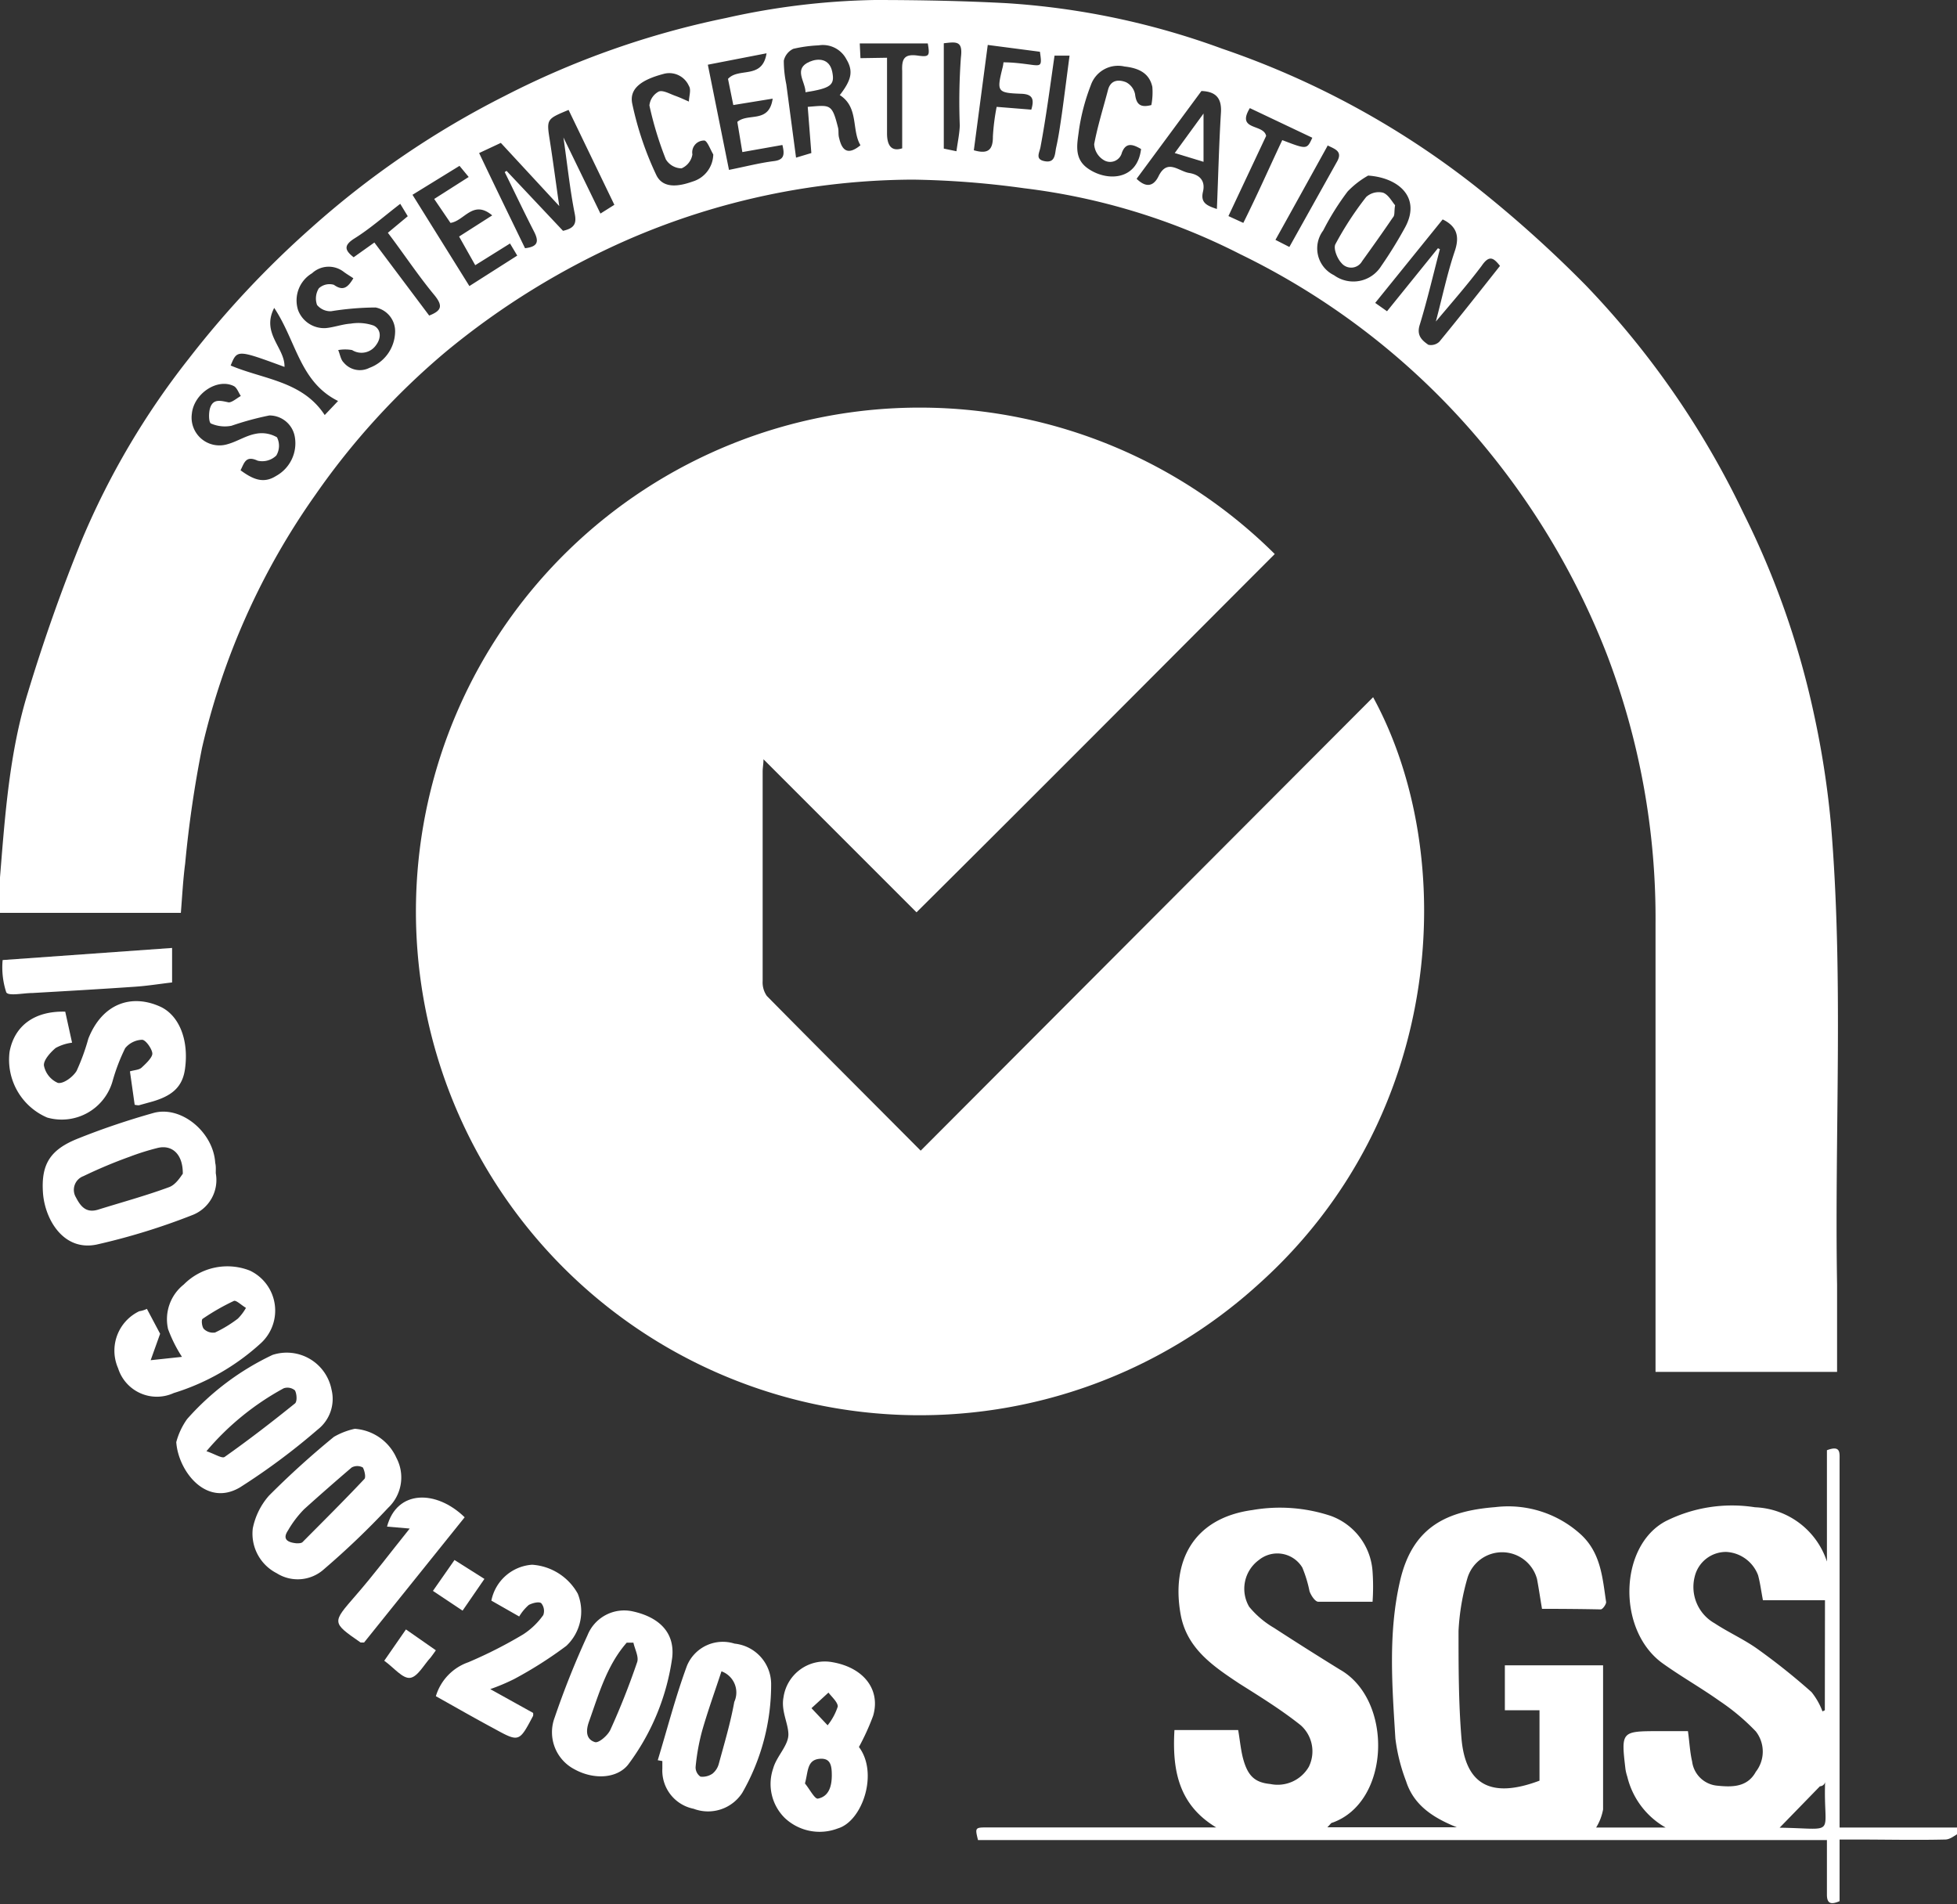
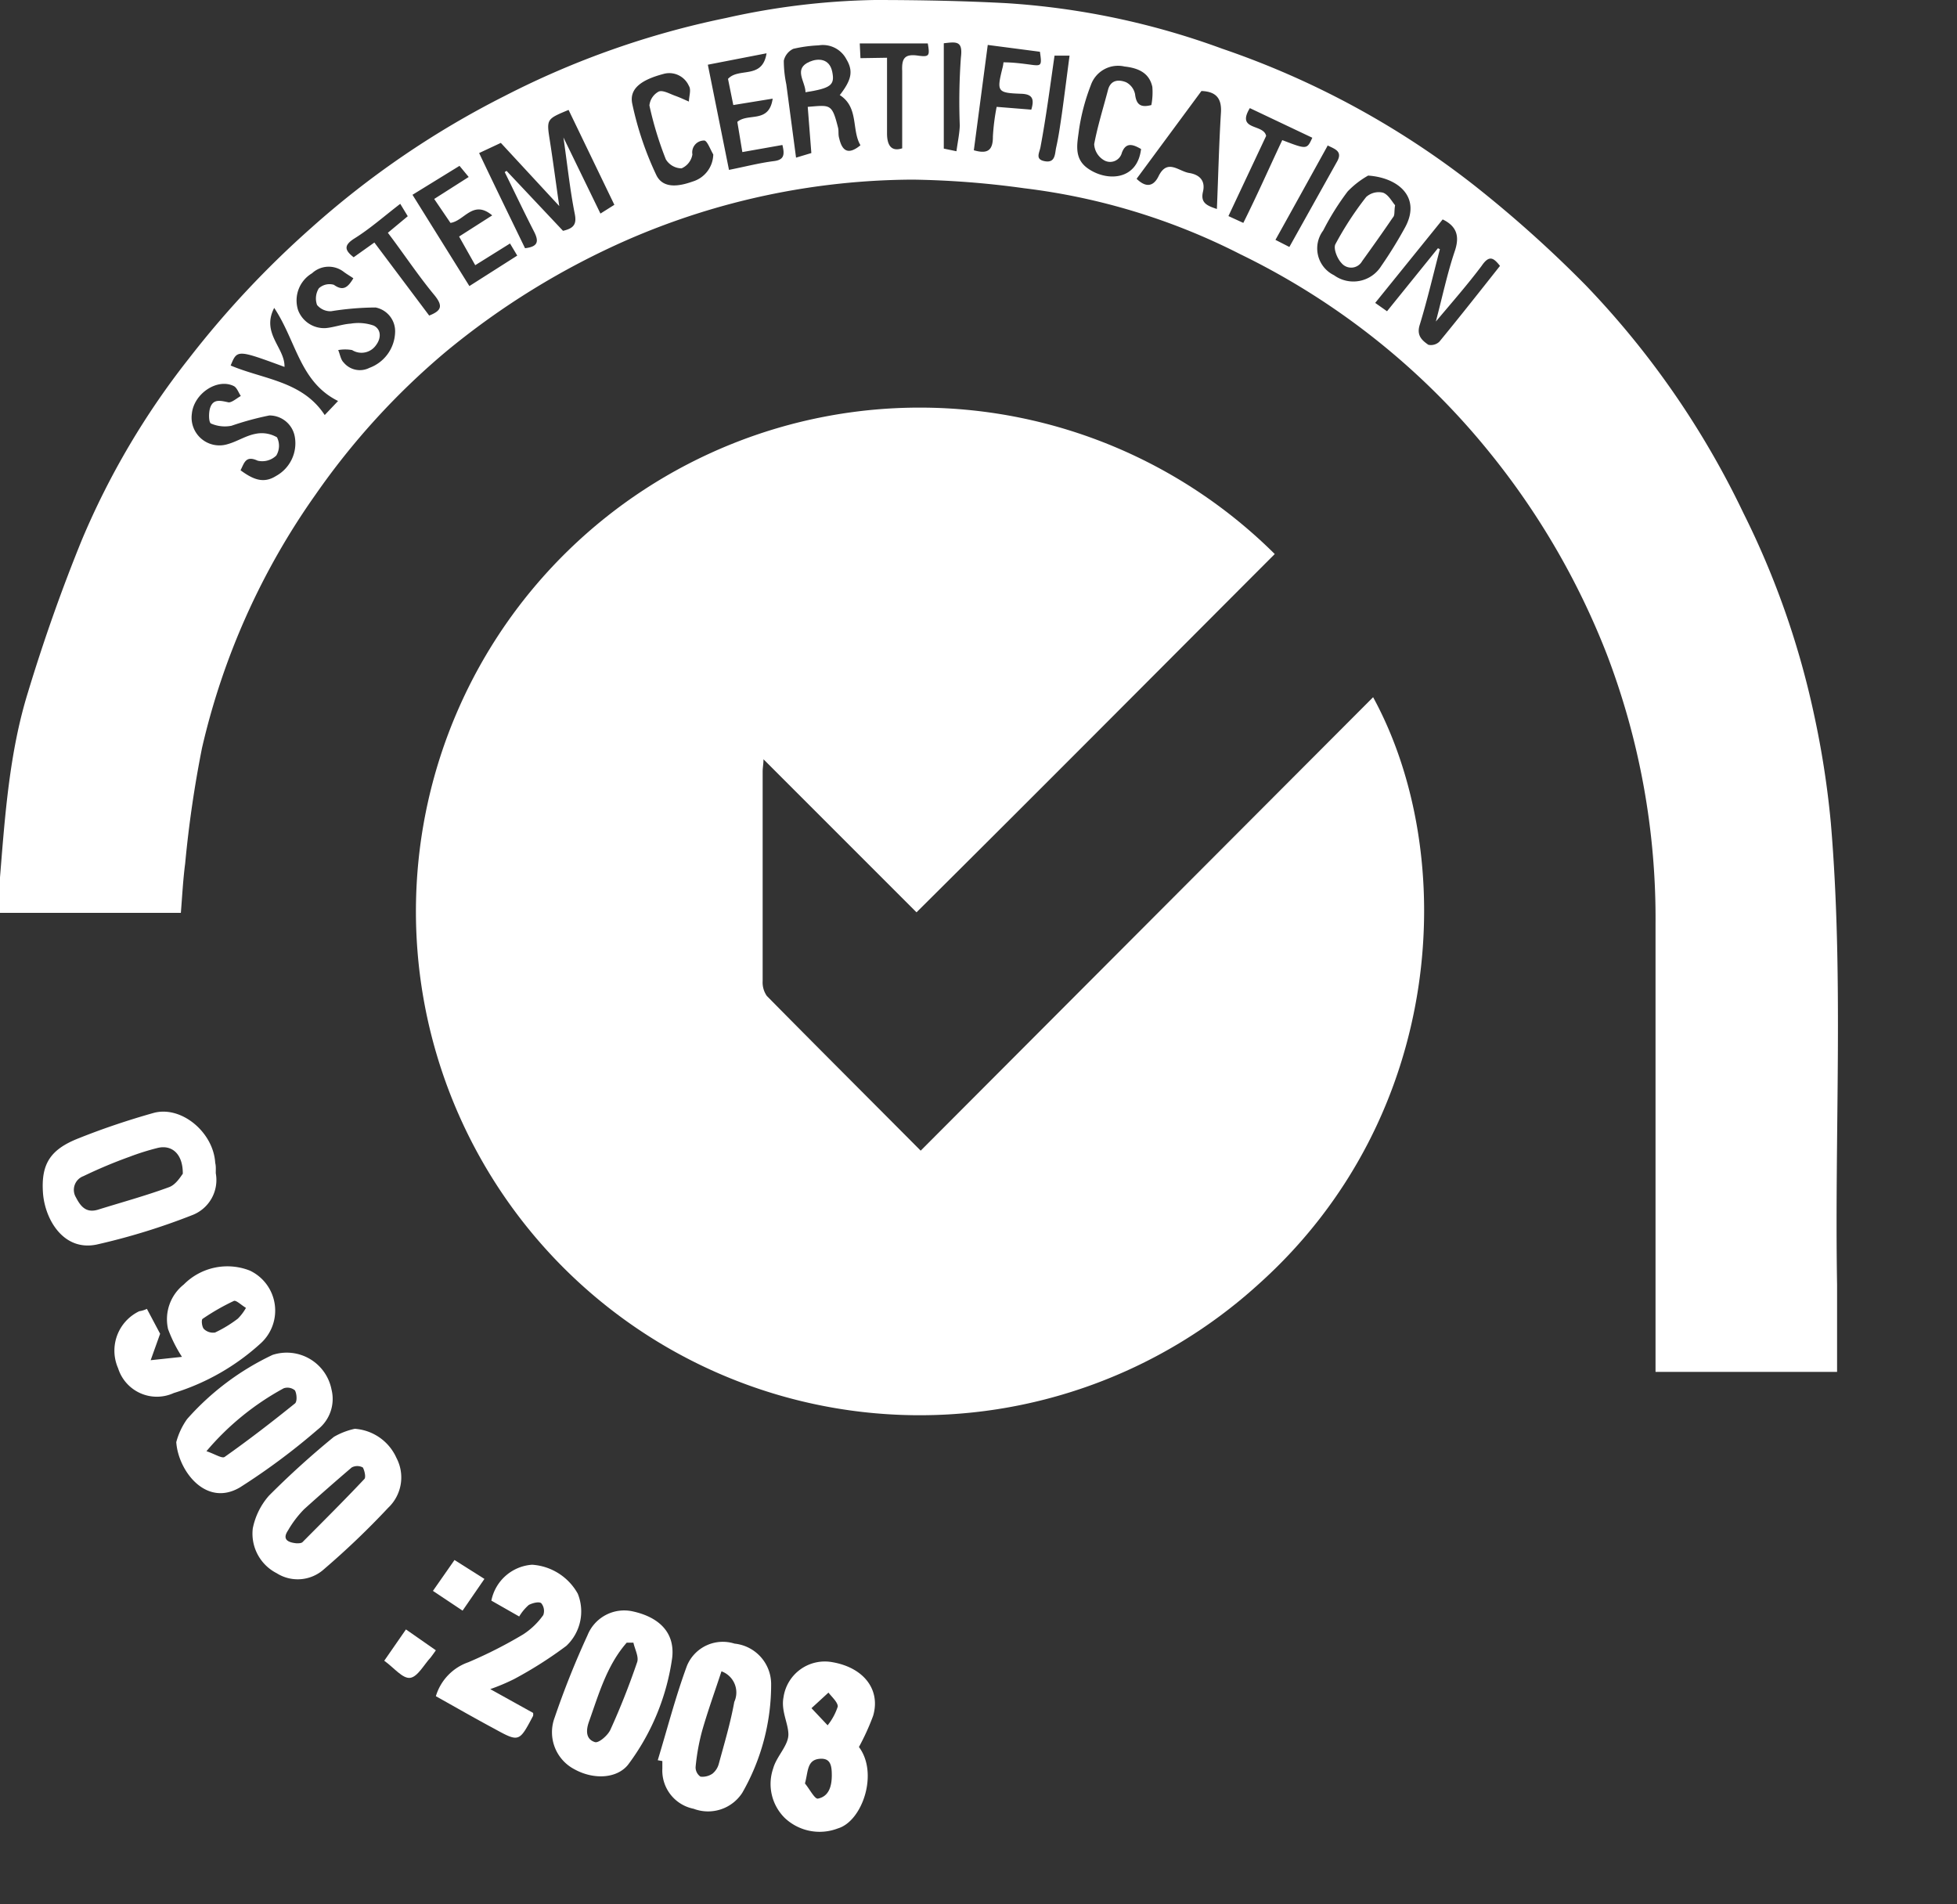
<svg xmlns="http://www.w3.org/2000/svg" width="140.67" height="136.85" viewBox="0 0 140.67 136.85">
  <rect x="0" y="0" width="140.67" height="136.85" fill="#333333" stroke="none" />
  <g id="圖層_2" data-name="圖層 2">
    <g id="圖層_2-2" data-name="圖層 2">
      <path d="M91.63,39.82c-8.54,8.55-17,17.06-25.75,25.75l-11-11c0,.33-.06.6-.06.87,0,5,0,10,0,15.06a1.7,1.7,0,0,0,.3,1.08c3.62,3.67,7.27,7.31,11.06,11.12L98.7,50.11c6.16,11.28,5.29,30.1-8.27,42.22a36.21,36.21,0,1,1,1.2-52.51Z" fill="#fff" />
      <path d="M119,98.6V97.21c0-10.26,0-20.52,0-30.78A53.1,53.1,0,0,0,115.49,47,54.34,54.34,0,0,0,107,32.43,52.5,52.5,0,0,0,89.15,18.27a46.44,46.44,0,0,0-15.53-4.74,64.49,64.49,0,0,0-8-.62,51.88,51.88,0,0,0-20.48,4.31A55.39,55.39,0,0,0,32,25.32a52.69,52.69,0,0,0-9.32,10.23,51.51,51.51,0,0,0-8.16,18.21,81.72,81.72,0,0,0-1.21,8.3c-.15,1.14-.21,2.3-.31,3.55H0c0-.84,0-1.7,0-2.55.36-4.47.68-9,2-13.27,1.13-3.73,2.43-7.42,3.89-11a56.15,56.15,0,0,1,7.67-13,68.93,68.93,0,0,1,8.82-9.42A64.27,64.27,0,0,1,36.27,6.9,62,62,0,0,1,52.2,1.29,52.57,52.57,0,0,1,62.87,0C66,0,69.21.06,72.38.23A55,55,0,0,1,87.85,3.5a61.65,61.65,0,0,1,18.09,9.8A86.55,86.55,0,0,1,114,20.52a62.42,62.42,0,0,1,11.31,16.34,60.83,60.83,0,0,1,5.07,14.43,65.16,65.16,0,0,1,1.22,7.84c.94,11.06.26,22.14.45,33.22,0,2.06,0,4.12,0,6.25ZM37.74,17.84c.94-.11,1-.49.66-1.17-.73-1.42-1.41-2.86-2.12-4.3l.13-.09,4.06,4.31c.77-.18,1-.47.84-1.24-.34-1.71-.52-3.46-.81-5.47l2.66,5.47,1-.63L40.87,7.9c-1.59.66-1.59.66-1.35,2.19s.43,3,.68,4.72L36,10.27,34.44,11C35.56,13.36,36.64,15.57,37.74,17.84Zm65.62,0,.14.07c-.48,1.82-.9,3.65-1.45,5.44-.24.76.16,1.11.62,1.43a.88.88,0,0,0,.79-.22c1.48-1.8,2.92-3.63,4.36-5.45-.46-.58-.77-.81-1.32,0-1,1.33-2.06,2.54-3.29,4,.49-1.87.83-3.48,1.34-5,.35-1,.27-1.8-.85-2.34l-4.85,6,.85.6Zm-43-11c.83-1.07,1-1.71.48-2.58a1.91,1.91,0,0,0-2-1,9.85,9.85,0,0,0-1.82.25,1.25,1.25,0,0,0-.68.85,8.33,8.33,0,0,0,.18,1.7l.7,5.27L58.32,11l-.26-3.32c1.63-.13,1.74-.25,2.18,1.5.06.24,0,.5.08.75.2.88.62,1.26,1.53.51C61.2,9.34,61.74,7.74,60.39,6.85Zm38,5.77a6.36,6.36,0,0,0-1.49,1.15,18.93,18.93,0,0,0-1.76,2.81,2.14,2.14,0,0,0,.78,3.21,2.36,2.36,0,0,0,3.38-.64A31.25,31.25,0,0,0,101,16.34C102.17,14.18,100.52,12.77,98.35,12.62Zm-16.66.24c.7.68,1.23.53,1.58-.19.63-1.28,1.44-.35,2.19-.23s1.19.55,1,1.35.28,1,1,1.24c.1-2.36.15-4.63.29-6.89.07-1-.29-1.55-1.4-1.59ZM17.29,33.8c.85.62,1.62,1,2.55.41a2.68,2.68,0,0,0,1.35-2.82,1.85,1.85,0,0,0-1.83-1.53,21.14,21.14,0,0,0-2.72.74,2.47,2.47,0,0,1-1.47-.16c-.17-.07-.18-.76-.07-1.11.22-.7.77-.53,1.34-.41.25,0,.58-.3.87-.46-.17-.25-.28-.61-.52-.72-1.18-.57-2.86.55-3,2a2,2,0,0,0,2.58,2.18c.68-.19,1.3-.61,2-.74a2.18,2.18,0,0,1,1.54.25,1.36,1.36,0,0,1-.05,1.31,1.45,1.45,0,0,1-1.34.37C17.65,32.71,17.56,33.28,17.29,33.8ZM25.4,20c-.28-.19-.49-.31-.69-.46a1.76,1.76,0,0,0-2.28.1,2.27,2.27,0,0,0-1,2.66,2,2,0,0,0,2,1.28c.6-.06,1.18-.28,1.78-.32a3.35,3.35,0,0,1,1.65.14c.53.26.56.88.18,1.39a1.27,1.27,0,0,1-1.73.37,2.84,2.84,0,0,0-1,0c.13.3.18.69.39.89a1.51,1.51,0,0,0,1.85.39,2.82,2.82,0,0,0,1.85-2.54A1.74,1.74,0,0,0,27,22.1a20.86,20.86,0,0,0-3.21.27,1.26,1.26,0,0,1-1-.45,1.38,1.38,0,0,1,.13-1.2A1.13,1.13,0,0,1,24,20.47C24.66,20.94,25,20.67,25.4,20ZM55.54,7.09l-2.83.46-.38-1.88c.77-.85,2.47.07,2.77-1.84l-4.22.82,1.52,7.56c1.2-.24,2.2-.5,3.22-.63.75-.09.79-.46.62-1.16l-2.88.51L53,8.76C53.78,8.09,55.28,8.9,55.54,7.09ZM36.66,17.5l-2.5,1.56L33,17l2.38-1.52c-1.38-1.16-2,.4-3,.54L31.21,14.3l2.48-1.58-.66-.8L29.65,14l4.09,6.56,3.44-2.19Zm14.61-6.4c-.21-.35-.44-1-.65-1a.85.85,0,0,0-.85,1,1.32,1.32,0,0,1-.78,1,1.34,1.34,0,0,1-1.13-.65,25,25,0,0,1-1.18-3.87,1.28,1.28,0,0,1,.67-1c.3-.12.78.16,1.17.3s.67.28,1,.42c0-.38.18-.84,0-1.12a1.54,1.54,0,0,0-1.85-.86c-1.58.42-2.46,1.06-2.22,2.15a23.05,23.05,0,0,0,1.73,5.12c.49,1,1.65.8,2.6.46A2.08,2.08,0,0,0,51.27,11.1ZM82.76,7.55a4.85,4.85,0,0,0,.07-1.31c-.22-1-1-1.35-2-1.46a2.07,2.07,0,0,0-2.42,1.34,14.82,14.82,0,0,0-.85,3.2c-.11.92-.4,2,.56,2.73,1.32,1,3.62,1,3.9-1.34-.54-.31-1.08-.54-1.38.27a.87.87,0,0,1-1.31.52,1.42,1.42,0,0,1-.68-1.14c.25-1.32.66-2.62,1-3.92.2-.72.79-.73,1.29-.53a1.23,1.23,0,0,1,.65.87C81.68,7.53,82,7.75,82.76,7.55Zm-8.63.33c.24-.79.06-1.11-.71-1.14-1.74-.06-1.78-.15-1.37-1.82a2.45,2.45,0,0,0,.08-.44c.67,0,1.28.08,1.89.16.85.12.88.1.73-.92L71,3.23l-1,7.57c1,.29,1.38,0,1.37-1a15.53,15.53,0,0,1,.27-2.12ZM24.3,28.82c-2.75-1.36-3-4.31-4.59-6.69-.95,1.83.78,2.86.74,4.24-3.4-1.25-3.4-1.25-3.87-.1,2.36,1,5.16,1.11,6.76,3.56Zm1.12-10.33,1.49-1.06,3.94,5.25c.89-.35,1-.69.39-1.45-1.18-1.42-2.22-3-3.36-4.5l1.43-1.19-.54-.89c-1.16.89-2.16,1.78-3.28,2.48C24.66,17.65,24.8,18,25.42,18.49ZM89.84,7.77c-1,1.64,1,1.11,1.17,2L88.3,15.53l1.07.49c1-2,1.88-4,2.8-5.95,1.77.68,1.77.68,2.16-.17ZM63.76,4.15V9.59c0,.84.3,1.33,1.09,1.07,0-1.9,0-3.73,0-5.55C64.81,4.22,65,3.85,66,4c.81.11.84,0,.69-.88H61.8l.05,1.06Zm4.08-1v7.53l.91.19c.09-.67.22-1.26.24-1.85a44.21,44.21,0,0,1,.08-4.89C69.22,2.93,68.76,3,67.84,3.11Zm27.58,7.34c-1.25,2.26-2.47,4.47-3.74,6.75l1,.51,3.39-6.07C96.55,10.89,96,10.73,95.42,10.45ZM75.8,4c-.32,2.22-.6,4.38-1,6.52-.07.46-.44.94.32,1.07s.7-.57.8-1c.18-.8.29-1.61.41-2.42.19-1.37.36-2.74.55-4.17Z" fill="#fff" />
-       <path d="M110.84,115.63c-.15-.89-.24-1.52-.36-2.15a2.6,2.6,0,0,0-5-.06,16.43,16.43,0,0,0-.64,3.79c0,2.57,0,5.15.21,7.71.27,3.23,2,4.42,5.61,3.06v-5.06h-2.49v-3.23h7.06c0,.25,0,.56,0,.87,0,3.16,0,6.33,0,9.49a3.77,3.77,0,0,1-.5,1.3h5a5.75,5.75,0,0,1-2.76-3.66,3.41,3.41,0,0,1-.13-.53c-.32-2.74-.32-2.74,2.49-2.74h2c.11.78.14,1.49.3,2.18a2,2,0,0,0,1.81,1.74c1.06.11,2.16.12,2.77-1a2.36,2.36,0,0,0,0-2.9,15.7,15.7,0,0,0-2.61-2.19c-1.31-.93-2.72-1.73-4-2.64-3.39-2.33-3.26-8.48.13-10.28a10.63,10.63,0,0,1,6.42-1,5.67,5.67,0,0,1,5.17,3.9v-8c1-.38.91.19.91.71v26.41h8.46l.13.4c-.32.16-.63.46-1,.46-2.14.05-4.29,0-6.44,0h-1.15v4.43c-.63.27-.92.18-.91-.51,0-1.27,0-2.54,0-3.88H70.3c-.22-.89-.22-.91.67-.91H87.42c-2.69-1.62-3.17-4.09-3-7H89c.11.63.17,1.26.31,1.88.34,1.41.87,1.89,2,2a2.59,2.59,0,0,0,2.77-1.24A2.51,2.51,0,0,0,93.5,124c-1.39-1.11-2.93-2.06-4.42-3-1.88-1.25-3.76-2.51-4.21-4.94-.69-3.77.84-6.94,5.15-7.53a11.59,11.59,0,0,1,5.64.42,4.57,4.57,0,0,1,3,4,15.57,15.57,0,0,1,0,2.17c-1.31,0-2.61,0-3.9,0-.23,0-.52-.45-.63-.75a9,9,0,0,0-.52-1.71,2.1,2.1,0,0,0-3.12-.54,2.56,2.56,0,0,0-.7,3.36A6.63,6.63,0,0,0,91.58,117c1.54,1,3.12,2,4.74,3,3.83,2.17,3.65,9.51-.55,11-.09,0-.16.14-.36.33h9.31c-1.83-.73-3.12-1.66-3.65-3.31a13,13,0,0,1-.77-3.08c-.23-3.76-.53-7.55.33-11.29.91-4,3.47-5.06,6.85-5.33a7.75,7.75,0,0,1,6.19,2c1.41,1.33,1.52,3.1,1.78,4.83,0,.16-.25.52-.39.52C113.62,115.64,112.18,115.63,110.84,115.63Zm20.34-.62h-4.46c-.13-.68-.2-1.25-.35-1.8a2.59,2.59,0,0,0-2.28-1.67,2.31,2.31,0,0,0-2.27,1.76,3,3,0,0,0,1.43,3.37c1,.66,2.15,1.17,3.13,1.88a46.66,46.66,0,0,1,3.83,3.06A5,5,0,0,1,131,123l.17-.08Zm0,13-3.26,3.35c4.23.06,3.13.7,3.27-3.28A.39.39,0,1,1,131.2,128Z" fill="#fff" />
      <path d="M15.51,84.32a2.7,2.7,0,0,1-1.66,3,47.1,47.1,0,0,1-6.91,2.13c-2.39.49-3.71-1.82-3.85-3.7-.15-2.1.53-3.15,2.59-3.95C7.43,81.1,9.23,80.5,11,80c2-.58,4.34,1.36,4.47,3.58C15.53,83.81,15.51,84.06,15.51,84.32Zm-2.37,0c0-1.42-.82-2.07-1.83-1.81a17.67,17.67,0,0,0-2,.63A34.39,34.39,0,0,0,6,84.53a1.05,1.05,0,0,0-.54,1.53c.34.66.74,1.14,1.59.88,1.7-.53,3.43-1,5.11-1.62C12.65,85.14,13,84.54,13.14,84.36Z" fill="#fff" />
-       <path d="M9.68,79.4,9.34,77c.34-.1.66-.1.84-.27s.77-.69.77-1-.47-1-.74-1A1.65,1.65,0,0,0,9,75.33a13.61,13.61,0,0,0-.91,2.38,3.8,3.8,0,0,1-4.7,2.61A4.52,4.52,0,0,1,.69,75.58c.36-1.88,1.81-2.93,4-2.87l.49,2.23A3.31,3.31,0,0,0,4,75.32c-.39.33-.89.89-.84,1.27a1.72,1.72,0,0,0,1,1.24c.4.08,1.09-.43,1.35-.87a15.43,15.43,0,0,0,.84-2.31c1-2.53,3.1-3.24,5.17-2.3,1.33.61,2.07,2.35,1.78,4.46-.18,1.33-.94,2-2.6,2.43l-.72.2A1.3,1.3,0,0,1,9.68,79.4Z" fill="#fff" />
      <path d="M61.74,125.56c1.42,1.88.25,5.33-1.51,5.85a3.65,3.65,0,0,1-3.81-.74,3.43,3.43,0,0,1-.84-3.58c.24-.87,1.11-1.65,1.09-2.46s-.54-1.67-.35-2.65a3,3,0,0,1,3.49-2.52c2.3.39,3.5,2,2.95,3.86A16.92,16.92,0,0,1,61.74,125.56Zm-3.88,2.62c.32.38.7,1.13.93,1.09.81-.16,1-.92,1-1.68s-.12-1.25-.89-1.18C58,126.5,58.1,127.31,57.86,128.18Zm.47-5.41L59.49,124a4.26,4.26,0,0,0,.73-1.35c0-.31-.43-.69-.67-1Z" fill="#fff" />
      <path d="M10.56,94.07l.95,1.79-.68,1.9,2.25-.24a10,10,0,0,1-1-2,3.18,3.18,0,0,1,1.13-3.2,4.41,4.41,0,0,1,4.75-1,3.18,3.18,0,0,1,.81,5.2,16.44,16.44,0,0,1-6.28,3.6,2.92,2.92,0,0,1-4-1.78,3.14,3.14,0,0,1,1.52-4.1C10.2,94.21,10.37,94.16,10.56,94.07ZM17.68,94c-.36-.22-.71-.57-.87-.5a16.17,16.17,0,0,0-2.25,1.29c-.1.07-.05.58.1.73a.94.94,0,0,0,.8.25,9,9,0,0,0,1.64-1A3.58,3.58,0,0,0,17.68,94Z" fill="#fff" />
      <path d="M25.5,102.69a3.55,3.55,0,0,1,3,2.1,3,3,0,0,1-.6,3.58,57.9,57.9,0,0,1-4.6,4.4,2.82,2.82,0,0,1-3.41.3,3.19,3.19,0,0,1-1.72-3.22,5.06,5.06,0,0,1,1.16-2.35A61.61,61.61,0,0,1,24,103.27,5.19,5.19,0,0,1,25.5,102.69Zm-4.18,8.23c.14,0,.33,0,.42-.08,1.49-1.5,3-3,4.45-4.54.13-.13,0-.65-.11-.83a.84.84,0,0,0-.8,0c-1.17,1-2.31,2-3.42,3A7.58,7.58,0,0,0,20.7,110C20.27,110.64,20.69,110.86,21.32,110.92Z" fill="#fff" />
      <path d="M12.67,103.65a5.1,5.1,0,0,1,.78-1.66,19.05,19.05,0,0,1,6.14-4.61,3.28,3.28,0,0,1,4.24,2.49,2.79,2.79,0,0,1-1,2.88,47.46,47.46,0,0,1-5.58,4.15C14.8,108.35,12.81,105.7,12.67,103.65Zm2.17.65c.6.2,1.13.55,1.31.41,1.73-1.22,3.4-2.51,5.05-3.84.17-.13.14-.69,0-.94a.83.83,0,0,0-.81-.15A19.36,19.36,0,0,0,14.84,104.3Z" fill="#fff" />
      <path d="M47.28,126.51c.69-2.27,1.28-4.57,2.1-6.79a2.79,2.79,0,0,1,3.42-1.59A2.93,2.93,0,0,1,55.43,121a15.62,15.62,0,0,1-2.08,7.86A2.93,2.93,0,0,1,49.86,130a2.8,2.8,0,0,1-2.25-2.89c0-.18,0-.36,0-.54Zm4.58-6.39c-.5,1.52-1,2.9-1.4,4.31A15.44,15.44,0,0,0,50,127a.81.81,0,0,0,.35.69,1.27,1.27,0,0,0,.87-.22,1.36,1.36,0,0,0,.45-.71c.4-1.47.84-2.94,1.11-4.44A1.62,1.62,0,0,0,51.86,120.12Z" fill="#fff" />
      <path d="M48.32,119.13a16.63,16.63,0,0,1-3.18,7.71c-.81,1-2.48,1.08-3.85.32a3,3,0,0,1-1.42-3.72,61.65,61.65,0,0,1,2.36-5.91,2.84,2.84,0,0,1,3.24-1.72C47.18,116.18,48.53,117.18,48.32,119.13Zm-2.79-1.07h-.48c-1.42,1.62-2,3.67-2.7,5.64-.24.65-.26,1.3.42,1.51.27.08.93-.49,1.11-.9.72-1.58,1.36-3.21,1.92-4.85C45.93,119.07,45.63,118.53,45.53,118.06Z" fill="#fff" />
      <path d="M35.24,121.4l3.08,1.71a.72.72,0,0,1,0,.21c-1,1.89-1,1.91-2.8.92-1.42-.76-2.81-1.56-4.19-2.33a3.71,3.71,0,0,1,2.33-2.44,32.24,32.24,0,0,0,3.94-2,5.32,5.32,0,0,0,1.45-1.39.87.87,0,0,0-.15-.86c-.18-.13-.64,0-.89.13a3.46,3.46,0,0,0-.69.83l-2-1.14a3.21,3.21,0,0,1,2.93-2.58,4.06,4.06,0,0,1,3.28,2.08,3.4,3.4,0,0,1-.82,3.75,29.19,29.19,0,0,1-3.76,2.39A14.6,14.6,0,0,1,35.24,121.4Z" fill="#fff" />
-       <path d="M29.45,109.86l-1.63-.14c.71-2.67,3.55-2.65,5.58-.67l-7.23,9c-.18,0-.23,0-.25,0-2.09-1.45-2.05-1.42-.37-3.36C26.86,113.19,28.06,111.59,29.45,109.86Z" fill="#fff" />
-       <path d="M12.37,68.13v2.48c-.87.1-1.78.25-2.7.31-2.45.17-4.9.31-7.34.45-.66,0-1.72.24-1.88-.05A5.76,5.76,0,0,1,.19,69Z" fill="#fff" />
-       <path d="M27.62,119.36l1.56-2.25,2.15,1.5c-.17.23-.26.38-.37.51-.49.53-.94,1.4-1.48,1.47S28.33,119.87,27.62,119.36Z" fill="#fff" />
+       <path d="M27.62,119.36l1.56-2.25,2.15,1.5c-.17.23-.26.38-.37.51-.49.53-.94,1.4-1.48,1.47S28.33,119.87,27.62,119.36" fill="#fff" />
      <path d="M34.82,113.48l-1.57,2.28-2.13-1.42,1.55-2.22Z" fill="#fff" />
      <path d="M57.9,6.63c0-.77-.91-1.69.31-2.2.59-.25,1.41-.24,1.61.72S59.74,6.34,57.9,6.63Z" fill="#fff" />
      <path d="M100.28,14.75c-.08.46,0,.72-.16.88-.72,1.06-1.46,2.1-2.21,3.14a.9.9,0,0,1-1.48.14c-.31-.32-.6-1.05-.44-1.36a23.46,23.46,0,0,1,2.21-3.39,1.34,1.34,0,0,1,1.22-.31C99.81,14,100.06,14.5,100.28,14.75Z" fill="#fff" />
-       <path d="M84.44,11l2.07-2.84v3.47Z" fill="#fff" />
    </g>
  </g>
</svg>